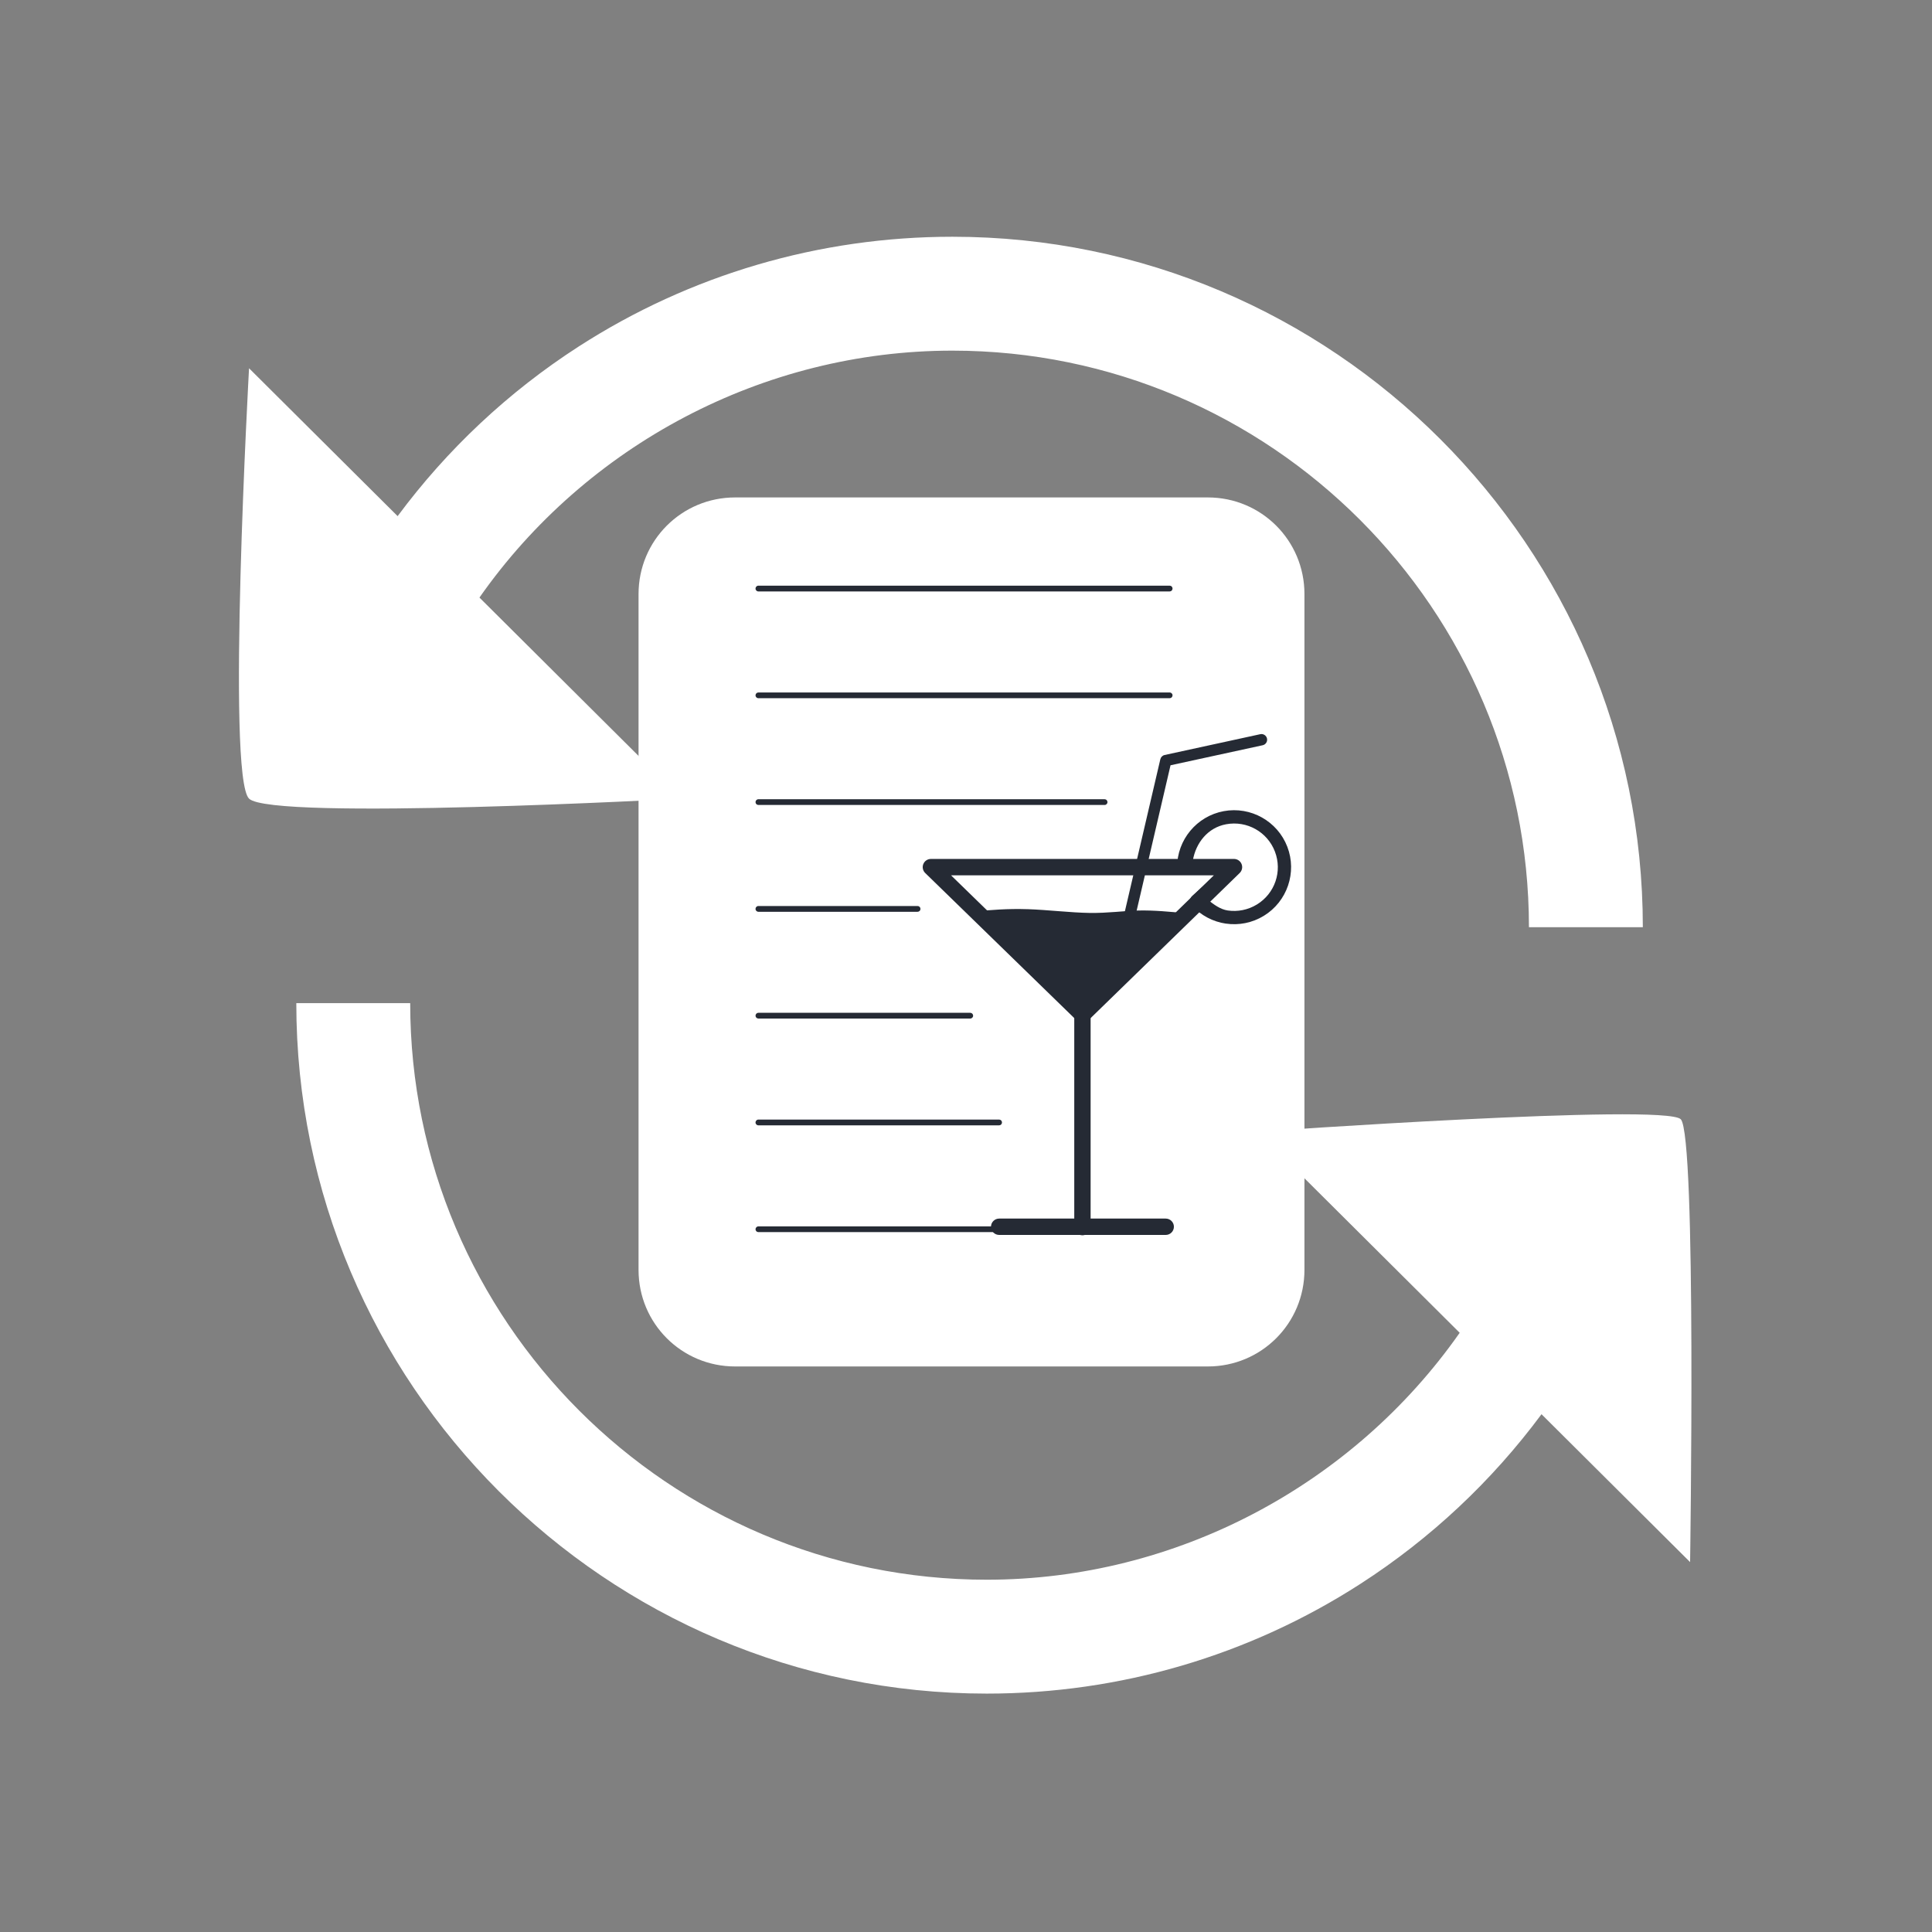
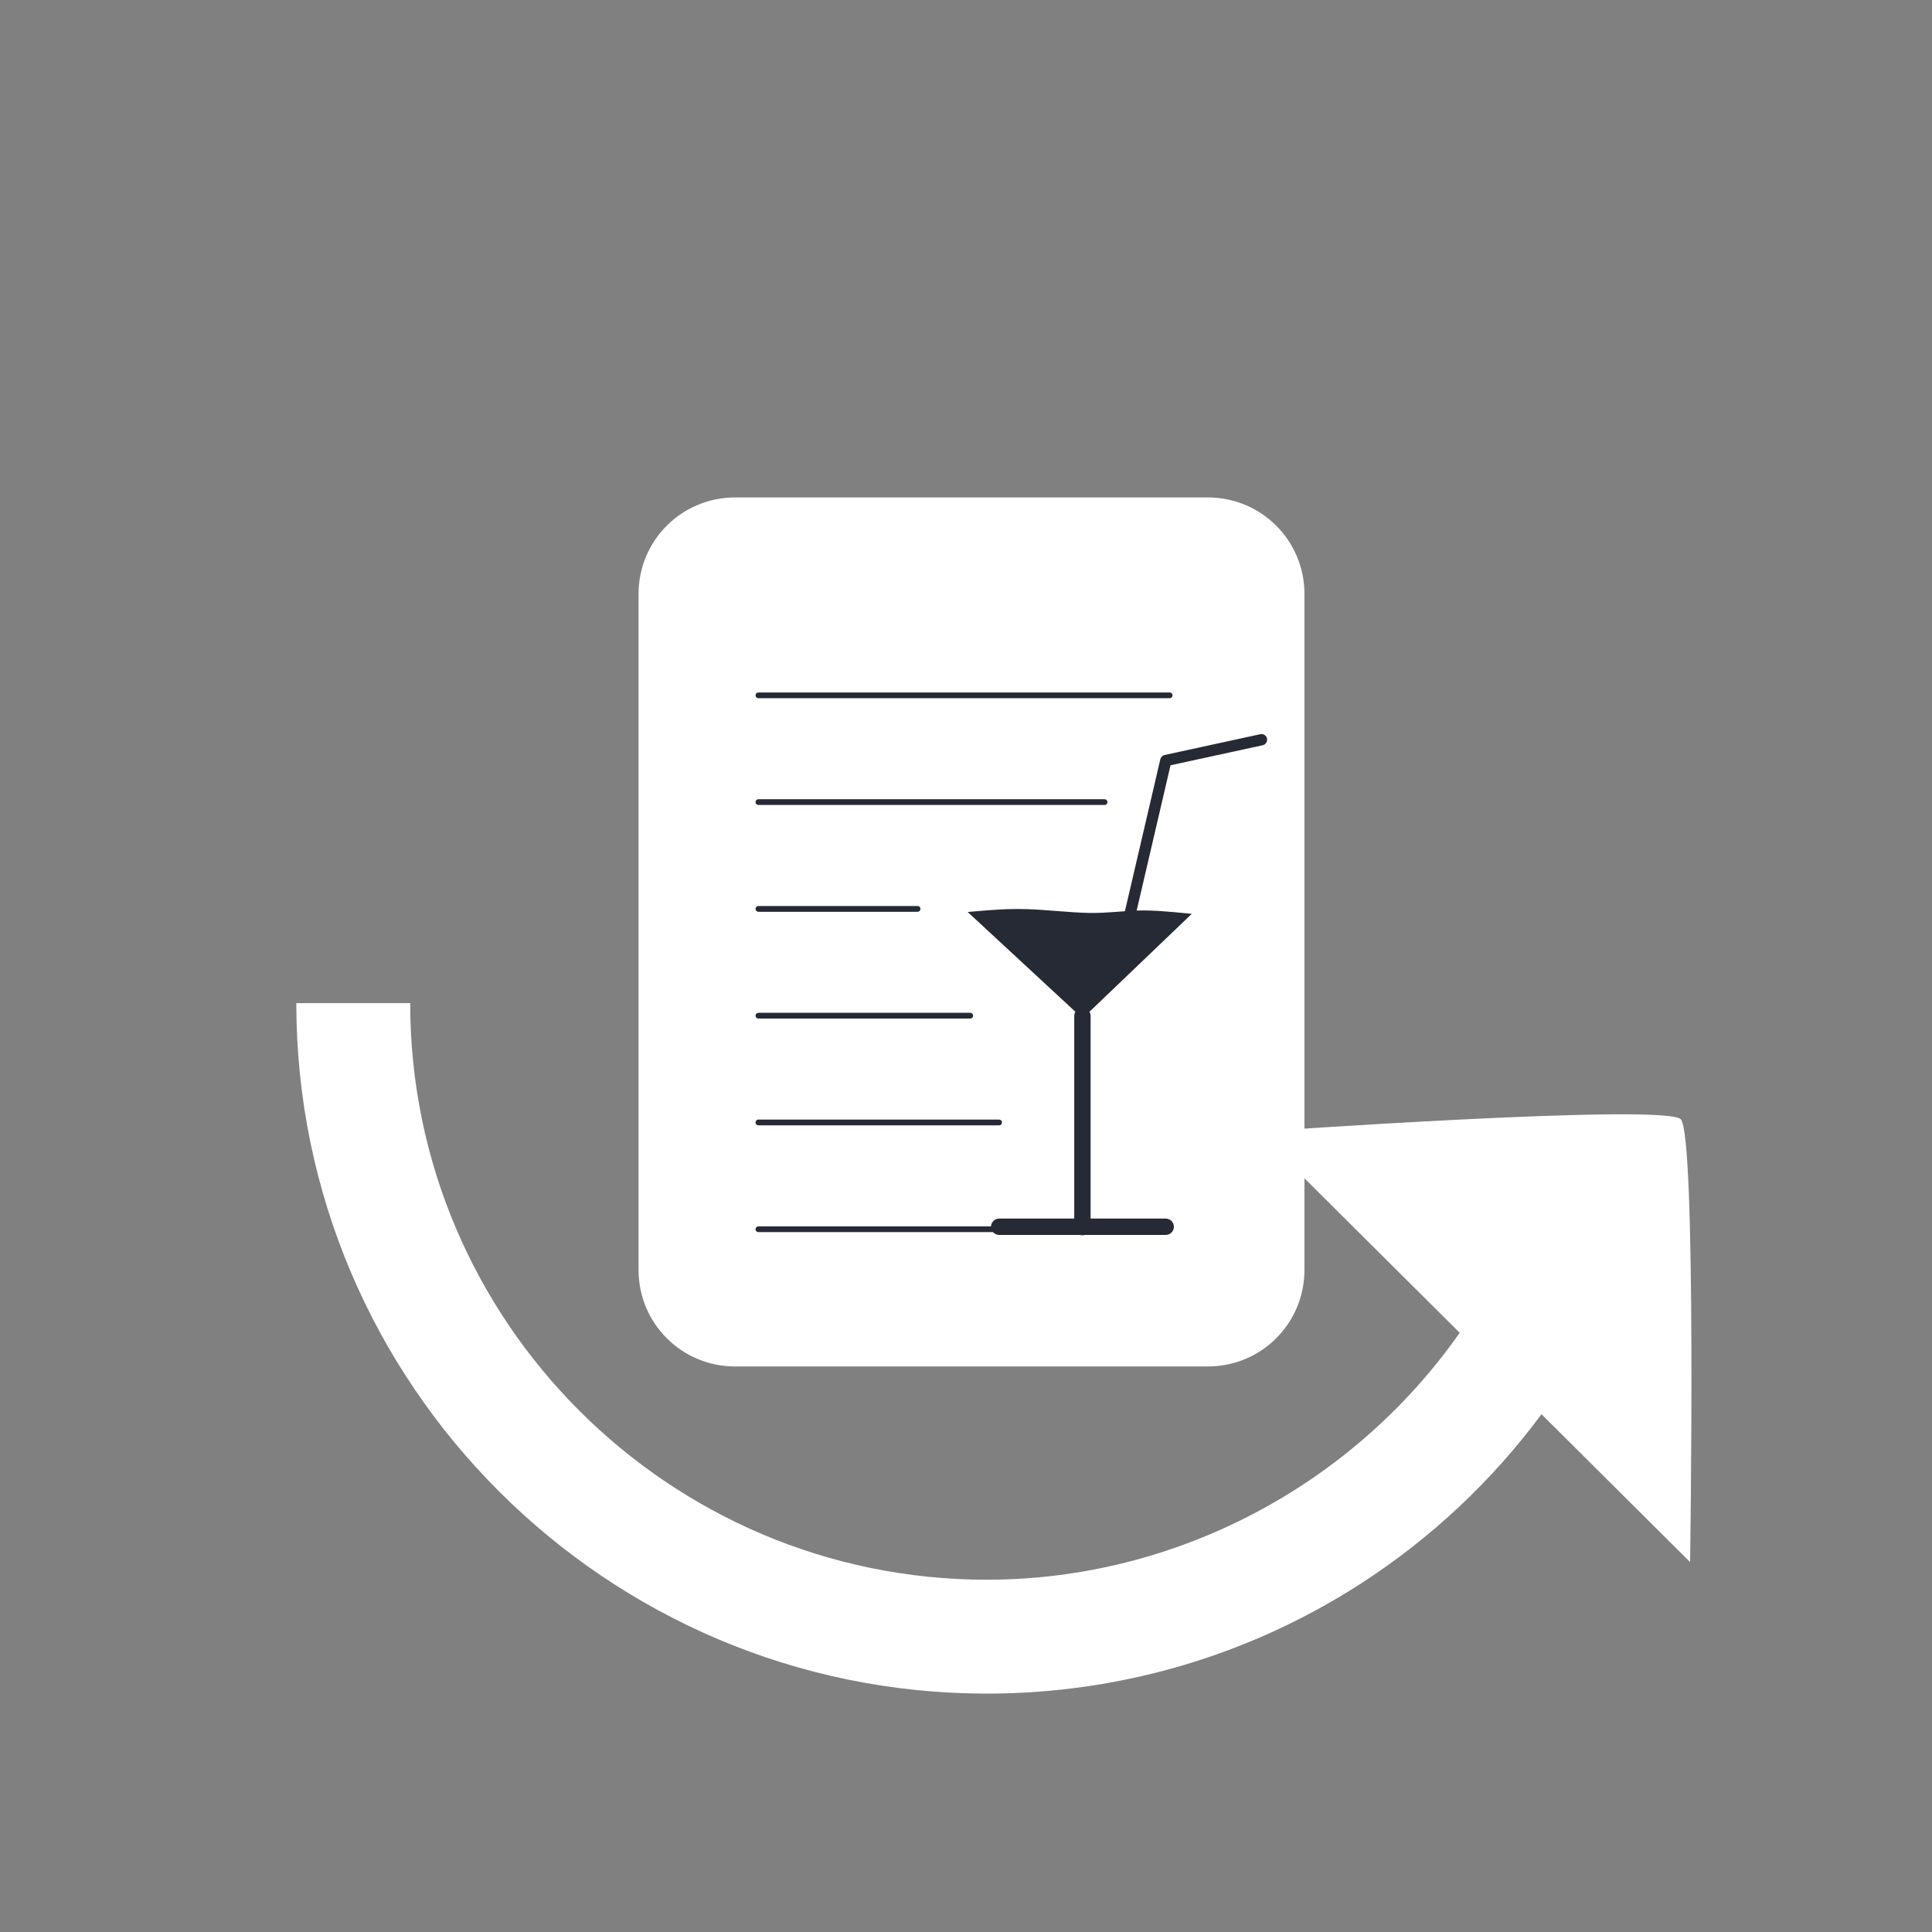
<svg xmlns="http://www.w3.org/2000/svg" xmlns:ns1="http://sodipodi.sourceforge.net/DTD/sodipodi-0.dtd" xmlns:ns2="http://www.inkscape.org/namespaces/inkscape" id="eeZKObx4XNk1" viewBox="0 0 200 200" shape-rendering="geometricPrecision" text-rendering="geometricPrecision" version="1.1" ns1:docname="refresh-menu.svg" width="200" height="200" ns2:version="1.1.2 (0a00cf5339, 2022-02-04, custom)">
  <rect x="0" y="0" width="200" height="200" fill="#808080" stroke="none" />
  <defs id="defs56" />
  <ns1:namedview id="namedview54" pagecolor="#505050" bordercolor="#eeeeee" borderopacity="1" ns2:pageshadow="0" ns2:pageopacity="0" ns2:pagecheckerboard="0" showgrid="false" ns2:zoom="1.5520833" ns2:cx="274.14765" ns2:cy="239.67785" ns2:window-width="1920" ns2:window-height="1015" ns2:window-x="0" ns2:window-y="32" ns2:window-maximized="1" ns2:current-layer="eeZKObx4XNk1" />
  <style id="style2">#eeZKObx4XNk22_tr {animation: eeZKObx4XNk22_tr__tr 5000ms linear infinite normal forwards}@keyframes eeZKObx4XNk22_tr__tr { 0% {transform: translate(70.935px,200.307px) rotate(0deg)} 30% {transform: translate(70.935px,200.307px) rotate(-225deg)} 60% {transform: translate(70.935px,200.307px) rotate(-360.17deg)} 100% {transform: translate(70.935px,200.307px) rotate(-360.17deg)}}</style>
  <g transform="translate(33.026,-100.923)" id="g51">
    <g transform="matrix(0.928,0,0,0.928,-29.897,99.091)" id="g40">
      <path d="m 78.634,57.464 h 52.732 c 5.969,0 10.775,4.806 10.775,10.775 v 75.391 c 0,5.969 -4.806,10.775 -10.775,10.775 H 78.634 c -5.969,0 -10.775,-4.806 -10.775,-10.775 V 68.239 c 0,-5.969 4.806,-10.775 10.775,-10.775 z" paint-order="stroke fill markers" fill="#ffffff" stroke="#252a34" stroke-width="0" stroke-linecap="round" id="path4" />
      <g transform="matrix(2.23,0,0,2.23,-21.503,-152.698)" id="g24">
        <g transform="matrix(0.332,0,0,0.332,48.253,100.142)" id="g12">
-           <path d="m 19.408,36.701 c -0.501,4.33e-4 -0.952,0.304 -1.141,0.769 -0.189,0.464 -0.077,0.997 0.282,1.347 l 22.834,22.225 c 0.479,0.467 1.242,0.467 1.721,0 L 65.938,38.816 c 0.359,-0.35 0.47,-0.882 0.282,-1.347 -0.189,-0.464 -0.64,-0.768 -1.141,-0.769 z m 3.033,2.465 H 62.045 L 42.242,58.439 Z" fill="#252a34" stroke-width="0" stroke-linejoin="round" id="path6" />
          <path d="m 29.695,90.887 c -0.681,4.4e-5 -1.232,0.552 -1.232,1.232 -4.3e-5,0.681 0.552,1.232 1.232,1.232 h 25.096 c 0.681,-4.4e-5 1.232,-0.552 1.232,-1.232 4.4e-5,-0.681 -0.552,-1.232 -1.232,-1.232 z" fill="#252a34" stroke-width="0" stroke-linecap="round" id="path8" />
          <path d="m 42.242,59.119 c -0.681,4.4e-5 -1.232,0.552 -1.232,1.232 v 31.822 c 4.3e-5,0.681 0.552,1.232 1.232,1.232 0.681,4.4e-5 1.232,-0.552 1.232,-1.232 V 60.352 c -4.4e-5,-0.681 -0.552,-1.232 -1.232,-1.232 z" fill="#252a34" stroke-width="0" stroke-linecap="round" id="path10" />
        </g>
-         <path d="m -69.453,-115.561 c -0.641,-0.094 -1.313,0.031 -1.898,0.389 -1.171,0.716 -1.667,2.172 -1.176,3.453 0.491,1.281 1.832,2.033 3.182,1.783 1.349,-0.25 2.332,-1.432 2.332,-2.805 -2.72e-4,-0.183 -0.149,-0.332 -0.332,-0.332 h -1.652 l 1.229,-1.104 c 0.136,-0.123 0.147,-0.332 0.025,-0.469 -0.459,-0.51 -1.068,-0.822 -1.709,-0.916 z m -0.096,0.656 c 0.375,0.055 0.693,0.294 1,0.537 l -1.539,1.381 c -0.103,0.092 -0.138,0.238 -0.088,0.367 0.049,0.129 0.173,0.214 0.311,0.213 h 2.066 c -0.152,0.891 -0.753,1.647 -1.668,1.816 -1.038,0.192 -2.062,-0.381 -2.439,-1.367 -0.378,-0.986 -4.93e-4,-2.095 0.9,-2.646 0.45,-0.276 0.966,-0.372 1.457,-0.301 z" transform="scale(-1)" paint-order="stroke fill markers" fill="#252a34" stroke-width="0" stroke-linejoin="round" id="path14" />
        <g id="g20">
          <path d="m 56.845,115.087 c 0.843,-0.074 1.686,-0.149 2.685,-0.115 0.999,0.034 2.156,0.175 3.1,0.188 0.944,0.013 1.677,-0.102 2.444,-0.12 0.768,-0.018 1.57,0.06 2.373,0.138 0,0 -5.166,4.943 -5.166,4.943 0,0 -5.436,-5.033 -5.436,-5.033 z" fill="#252a34" stroke-width="0" id="path16" />
          <path d="m 59.535,114.84 c -1.008,-0.034 -1.858,0.041 -2.701,0.115 l -0.297,0.025 0.219,0.203 5.527,5.119 5.465,-5.23 -0.287,-0.027 c -0.803,-0.078 -1.61,-0.157 -2.389,-0.139 -0.779,0.019 -1.507,0.134 -2.439,0.121 -0.933,-0.013 -2.089,-0.154 -3.098,-0.188 z m -0.01,0.264 c 0.99,0.033 2.148,0.174 3.104,0.188 0.956,0.013 1.693,-0.101 2.449,-0.119 0.661,-0.016 1.359,0.052 2.059,0.119 l -4.857,4.646 -5.111,-4.732 c 0.745,-0.064 1.482,-0.131 2.357,-0.102 z" fill="#252a34" stroke-width="0" id="path18" />
        </g>
        <path d="m 71.174,106.086 -4.785,1.041 c -0.107,0.023 -0.19,0.106 -0.215,0.213 -0.838,3.597 -1.677,7.196 -2.516,10.793 -0.035,0.151 0.06,0.302 0.211,0.338 0.073,0.017 0.15,0.005 0.214,-0.035 0.064,-0.04 0.109,-0.103 0.126,-0.176 0.825,-3.54 1.65,-7.079 2.475,-10.619 l 4.609,-1.002 c 0.073,-0.016 0.137,-0.06 0.178,-0.123 0.041,-0.063 0.055,-0.14 0.039,-0.213 -0.016,-0.073 -0.06,-0.137 -0.123,-0.178 -0.063,-0.041 -0.14,-0.055 -0.213,-0.039 z" fill="#252a34" stroke-width="0" stroke-linecap="round" stroke-linejoin="round" id="path22" />
      </g>
      <path d="m 81.225,138.779 c -0.177,0.002 -0.318,0.146 -0.318,0.322 0.002,0.175 0.143,0.316 0.318,0.318 h 45.88 c 0.176,7.2e-4 0.321,-0.141 0.322,-0.318 3.4e-4,-0.086 -0.034,-0.168 -0.094,-0.228 -0.06,-0.06 -0.143,-0.094 -0.228,-0.094 z" fill="#252a34" stroke-width="0" stroke-linecap="round" id="path26" />
-       <path d="m 81.225,67.306 c -0.176,0.002 -0.318,0.146 -0.318,0.322 -7.02e-4,0.176 0.141,0.32 0.318,0.322 h 45.88 c 0.086,3.44e-4 0.168,-0.034 0.228,-0.094 0.06,-0.061 0.094,-0.143 0.094,-0.228 3.4e-4,-0.086 -0.034,-0.168 -0.094,-0.228 -0.06,-0.061 -0.143,-0.094 -0.228,-0.094 z" fill="#252a34" stroke-width="0" stroke-linecap="round" id="path28" />
      <path d="m 81.225,79.22 c -0.175,0.002 -0.316,0.143 -0.318,0.318 -7.02e-4,0.176 0.141,0.32 0.318,0.322 h 45.88 c 0.086,3.44e-4 0.168,-0.034 0.228,-0.094 0.06,-0.061 0.094,-0.143 0.094,-0.228 -0.002,-0.177 -0.146,-0.318 -0.322,-0.318 z" fill="#252a34" stroke-width="0" stroke-linecap="round" id="path30" />
      <path d="m 81.225,91.13 c -0.176,0.002 -0.318,0.146 -0.318,0.322 0.002,0.175 0.143,0.316 0.318,0.318 h 38.621 c 0.176,7.01e-4 0.32,-0.141 0.322,-0.318 3.4e-4,-0.086 -0.034,-0.168 -0.094,-0.228 -0.06,-0.061 -0.143,-0.094 -0.228,-0.094 z" fill="#252a34" stroke-width="0" stroke-linecap="round" id="path32" />
      <path d="m 81.225,103.04 c -0.176,0.002 -0.318,0.146 -0.318,0.322 -7.06e-4,0.176 0.141,0.32 0.318,0.322 h 17.76 c 0.086,3.4e-4 0.168,-0.034 0.228,-0.094 0.061,-0.06 0.094,-0.143 0.094,-0.228 3.36e-4,-0.086 -0.034,-0.168 -0.094,-0.228 -0.061,-0.06 -0.143,-0.094 -0.228,-0.094 z" fill="#252a34" stroke-width="0" stroke-linecap="round" id="path34" />
      <path d="m 81.225,114.954 c -0.176,0.002 -0.318,0.146 -0.318,0.322 0.002,0.175 0.143,0.316 0.318,0.318 h 23.635 c 0.176,7e-4 0.32,-0.141 0.322,-0.318 3.4e-4,-0.086 -0.034,-0.168 -0.094,-0.228 -0.06,-0.06 -0.143,-0.094 -0.228,-0.094 z" fill="#252a34" stroke-width="0" stroke-linecap="round" id="path36" />
      <path d="m 81.225,126.864 c -0.176,0.002 -0.318,0.146 -0.318,0.322 -7.01e-4,0.176 0.141,0.32 0.318,0.322 h 26.854 c 0.086,3.4e-4 0.168,-0.034 0.228,-0.094 0.06,-0.06 0.094,-0.143 0.094,-0.228 3.4e-4,-0.086 -0.034,-0.168 -0.094,-0.228 -0.06,-0.06 -0.143,-0.094 -0.228,-0.094 z" fill="#252a34" stroke-width="0" stroke-linecap="round" id="path38" />
    </g>
    <g id="eeZKObx4XNk22_tr" transform="translate(70.935,200.307)">
      <g transform="matrix(0.393,0,0,0.393,-78.998,-74.876)" id="g48">
        <g id="g46">
-           <path d="M 62.772,95.042 C 90.904,54.899 137.496,30 187.343,30 c 83.743,0 151.874,68.13 151.874,151.874 h 30 C 369.217,81.588 287.629,0 187.343,0 152.305,0 118.282,9.989 88.952,28.888 70.368,40.862 54.245,56.032 41.221,73.593 L 2.081,34.641 c 0,0 -5.986,107.484 0,113.365 5.986,5.881 113.91,0 113.91,0 z" fill="#ffffff" id="path42" />
          <path d="m 267.757,235.742 53.219,52.965 c -28.132,40.142 -74.724,65.042 -124.571,65.042 -83.744,0 -151.874,-68.13 -151.874,-151.874 h -30 c 0,100.286 81.588,181.874 181.874,181.874 35.038,0 69.062,-9.989 98.391,-28.888 18.584,-11.975 34.707,-27.145 47.731,-44.706 l 39.139,38.952 c 0,0 1.726,-112.386 -2.458,-116.647 C 375.024,228.199 267.757,235.742 267.757,235.742 Z" fill="#ffffff" id="path44" />
        </g>
      </g>
    </g>
  </g>
</svg>